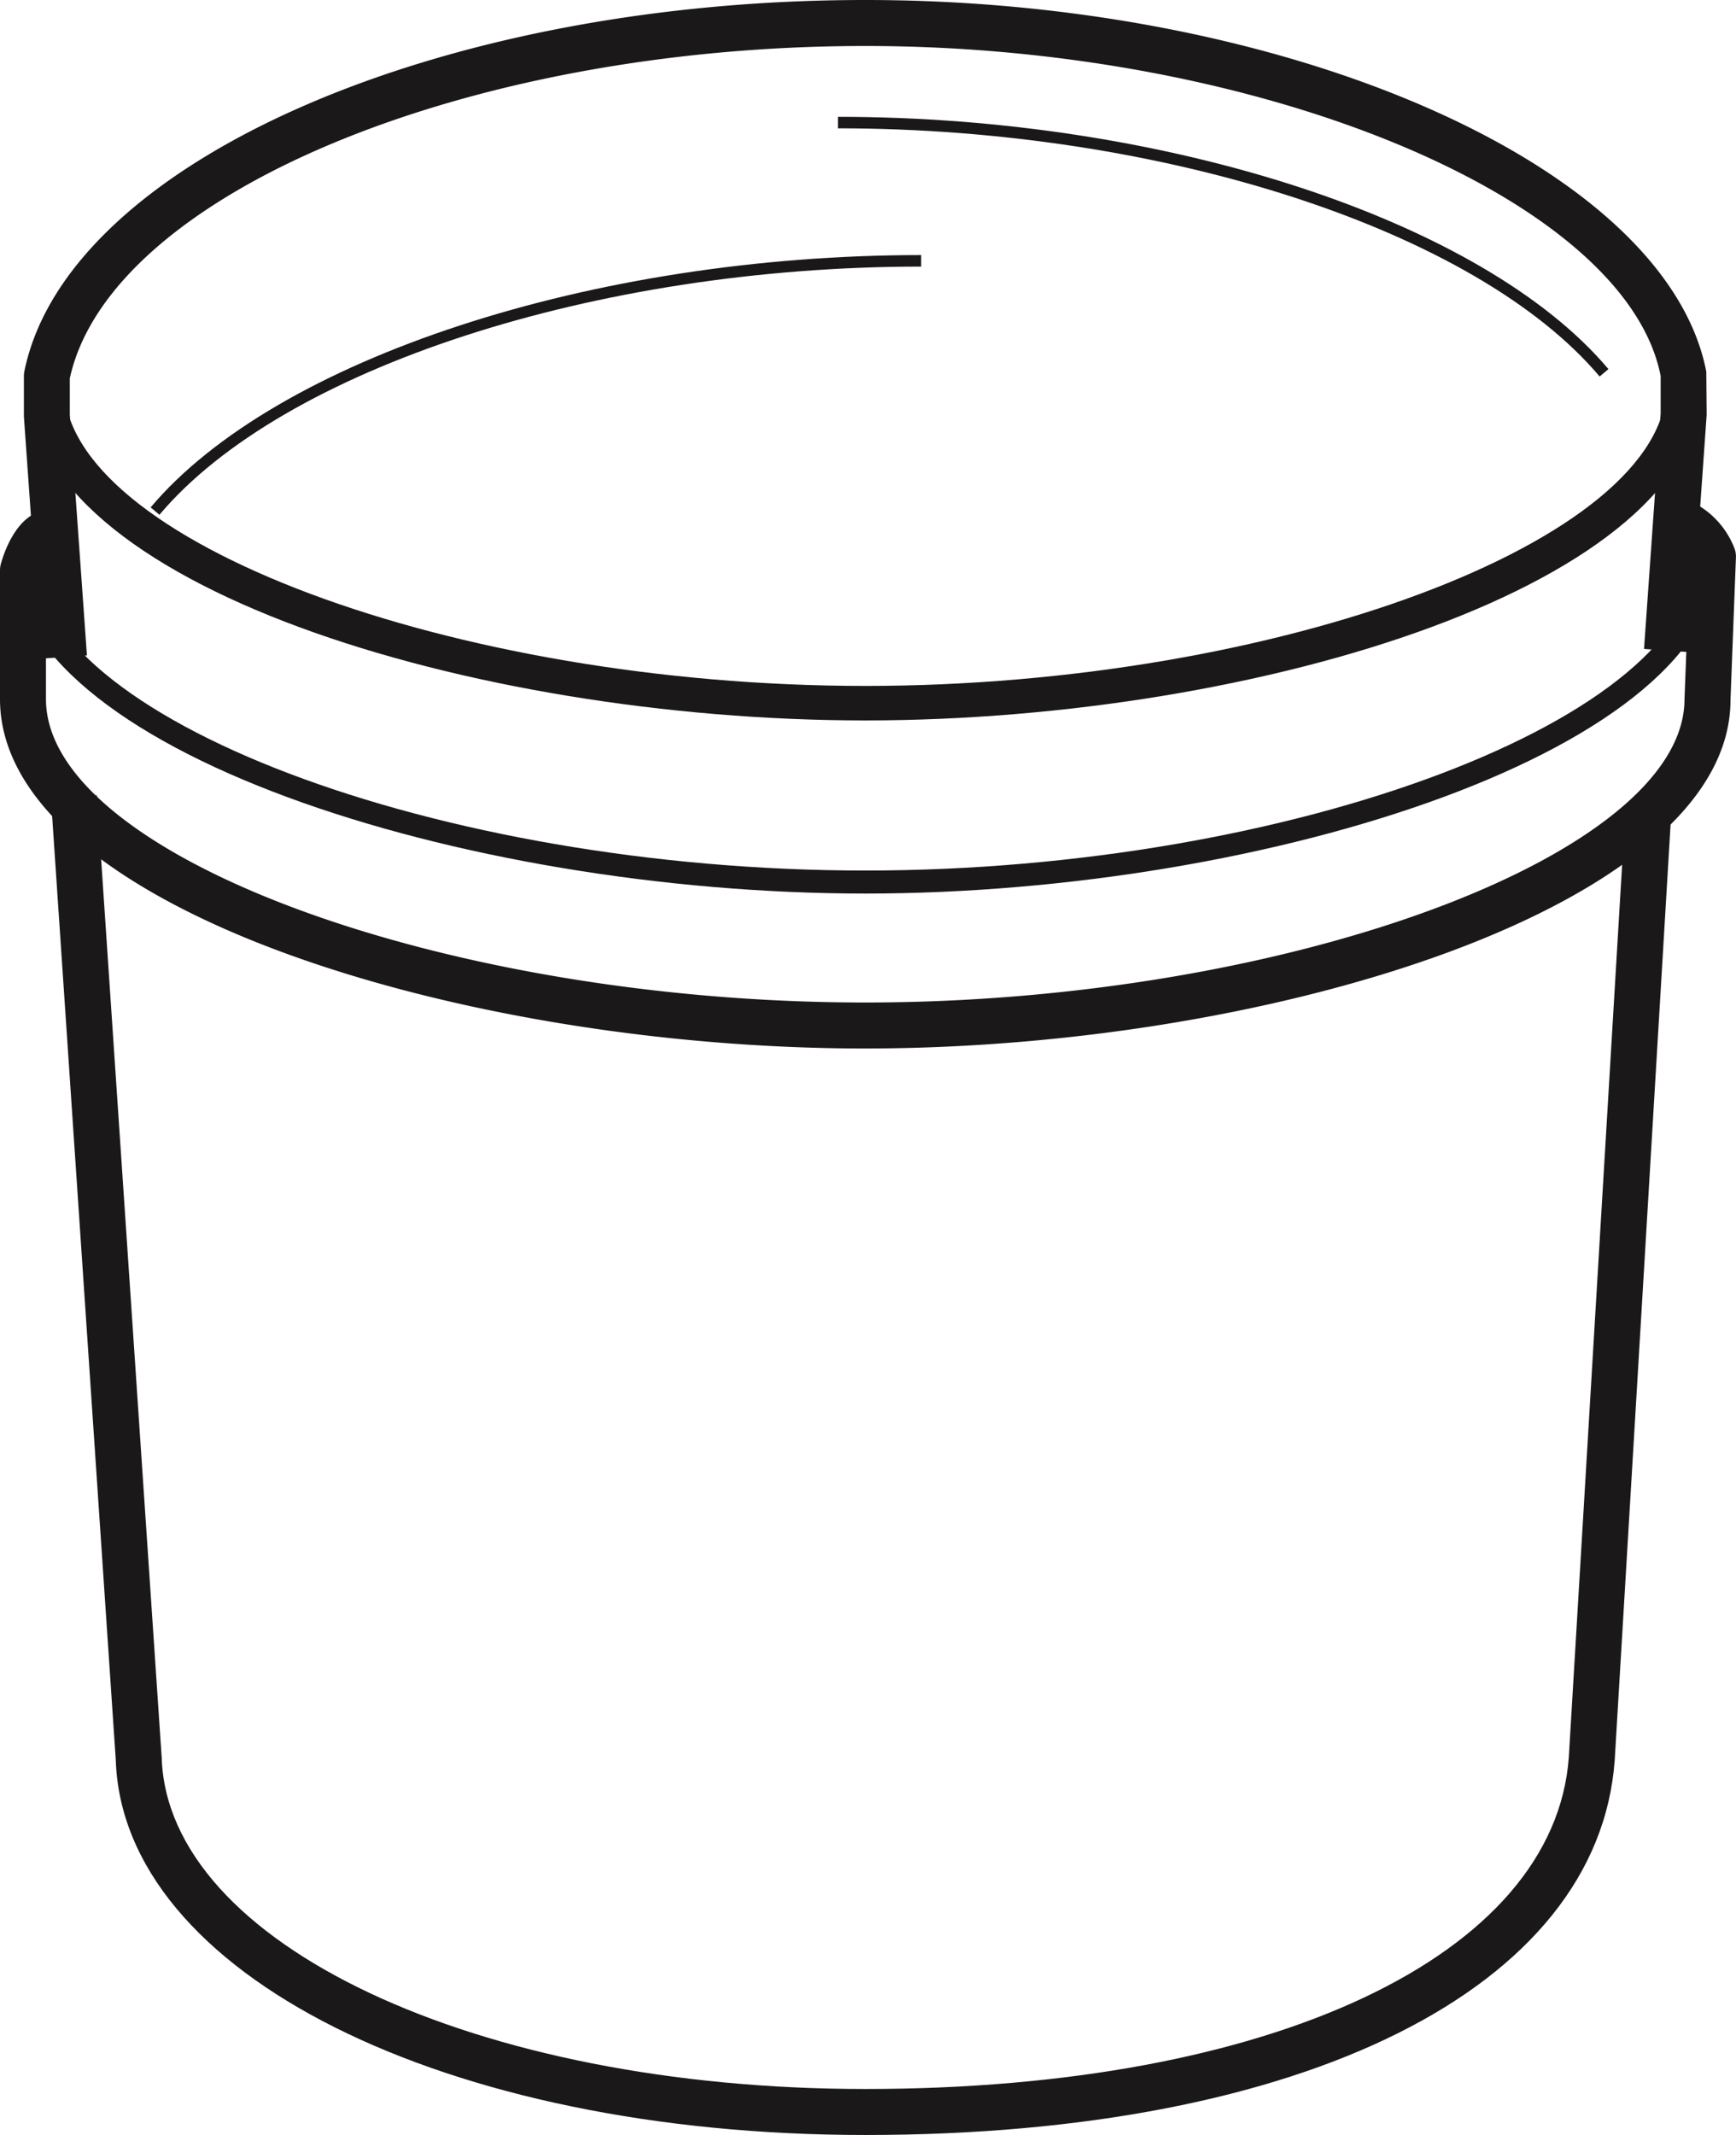
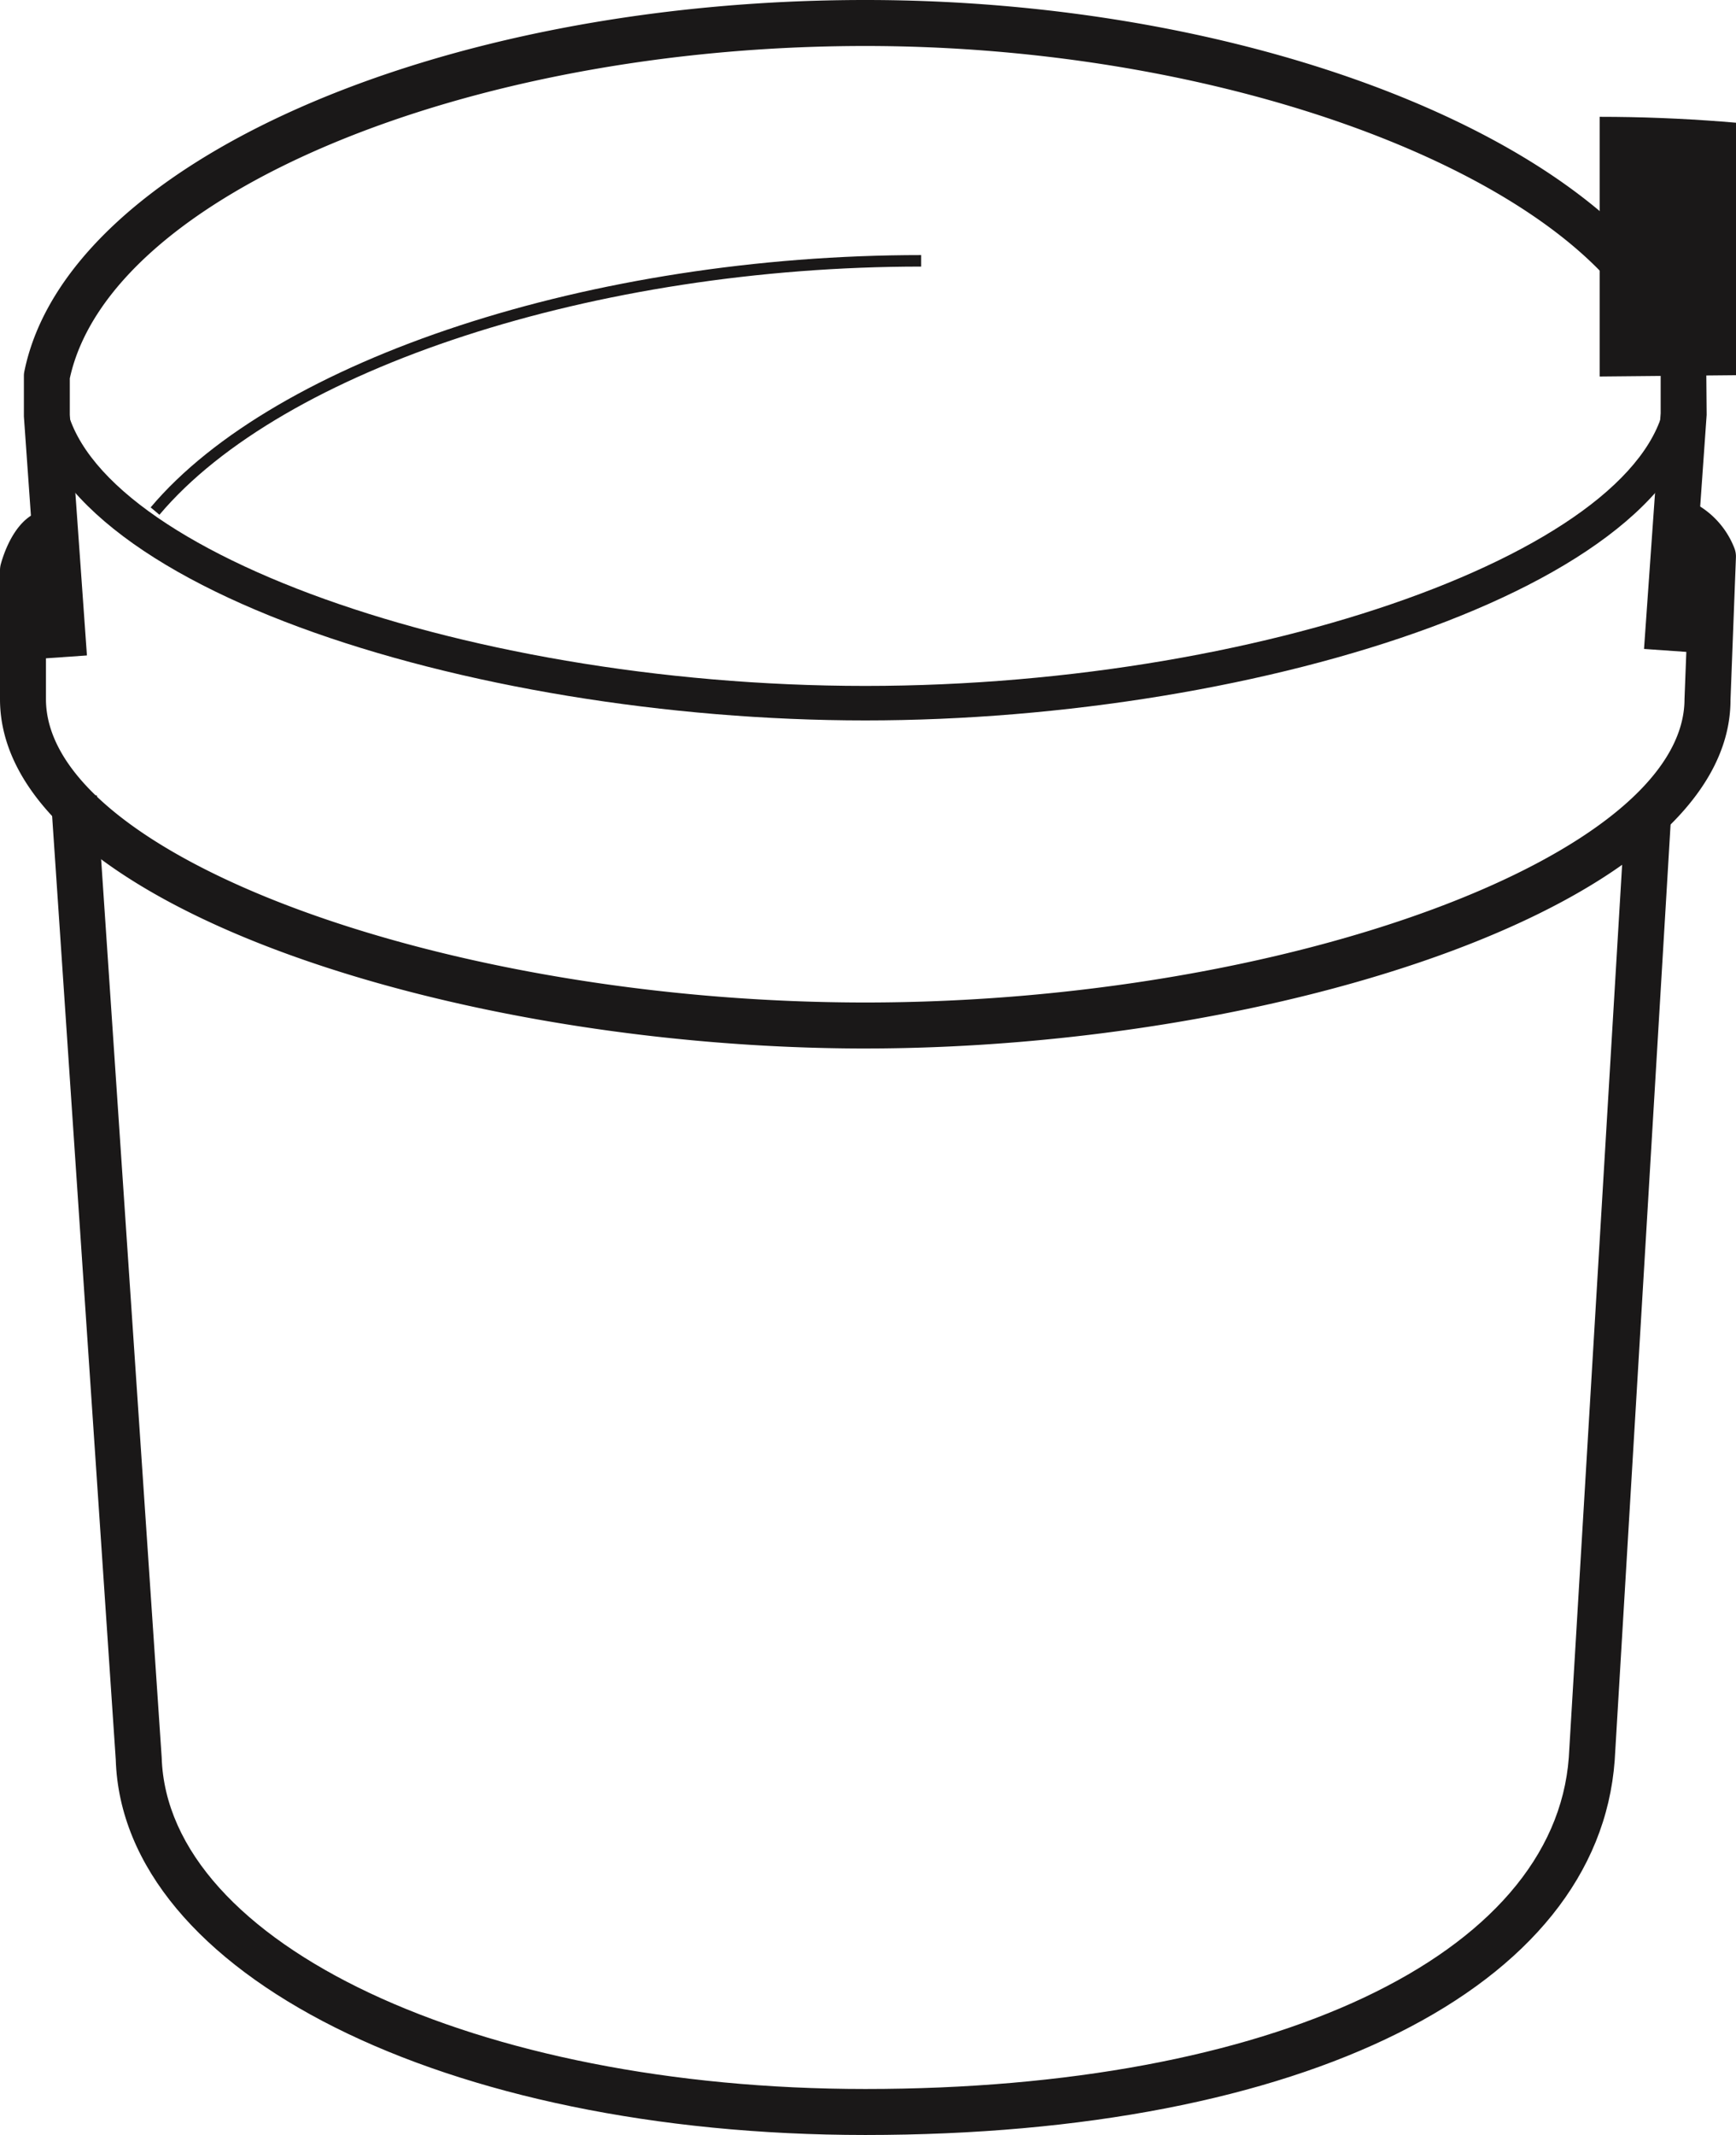
<svg xmlns="http://www.w3.org/2000/svg" width="127.727" height="157.001" viewBox="0 0 127.727 157.001">
  <defs>
    <style>.a{fill:none;}.b{clip-path:url(#a);}.c{fill:#1a1818;}</style>
    <clipPath id="a">
      <rect class="a" width="127.727" height="157.001" />
    </clipPath>
  </defs>
  <g class="b">
    <path class="c" d="M62.13,32.985C33.046,32.985.643,22.885.643,8.392H3.18c0,11.338,28.648,22.056,58.951,22.056S121.078,19.73,121.078,8.392h2.537c0,14.493-32.4,24.593-61.484,24.593" transform="translate(1.532 19.993)" />
-     <path class="c" d="M63.067,36.928C33.414,36.928.25,26.3.25,12.081H1.941c0,11.9,29.707,23.155,61.125,23.155s61.122-11.253,61.122-23.155h1.691c0,14.219-33.16,24.847-62.813,24.847" transform="translate(0.596 28.781)" />
    <path class="c" d="M63.662,51.081C33.553,51.081,0,40.529,0,25.389V15.915a1.789,1.789,0,0,1,.057-.443c.176-.646.862-2.817,2.374-3.663l1.681,2.932a3.92,3.92,0,0,0-.731,1.421v9.227c0,11.466,29.294,22.31,60.28,22.31s60.277-10.844,60.277-22.31l.392-10.15a2.834,2.834,0,0,0-1.13-1.218l1.353-3.1a6.348,6.348,0,0,1,3.061,3.382,1.69,1.69,0,0,1,.108.66l-.4,10.489c0,15.075-33.549,25.628-63.659,25.628" transform="translate(0 26.022)" />
    <path class="c" d="M61.023,115.808c-30.952,0-54.662-11.865-55.146-27.6L1.108,17.518l3.376-.227L9.256,88.046c.419,13.7,23.159,24.38,51.767,24.38,29.9,0,50.7-9.8,51.763-24.39l4.154-69.5,3.376.2-4.154,69.524C114.94,105,93.3,115.808,61.023,115.808" transform="translate(2.64 41.193)" />
    <path class="c" d="M1.784,48.435.522,30.624l0-2.976a1.607,1.607,0,0,1,.034-.335C3.671,12,30.852,0,62.429,0c31.2,0,58.957,12.258,61.876,27.329l.027,3.176L123.1,47.958l-3.376-.237,1.224-17.334,0-2.74C118.4,14.642,91.592,3.382,62.429,3.382,33.016,3.382,6.837,14.331,3.9,27.823v2.682L5.16,48.2Z" transform="translate(1.236)" />
-     <path class="c" d="M74.272,21.637C65.208,10.891,42.164,3.386,18.227,3.386V2.54c24.167,0,47.481,7.627,56.691,18.552Z" transform="translate(43.423 6.051)" />
+     <path class="c" d="M74.272,21.637V2.54c24.167,0,47.481,7.627,56.691,18.552Z" transform="translate(43.423 6.051)" />
    <path class="c" d="M3.923,24.643,3.277,24.1C12.487,13.177,35.8,5.546,59.968,5.546v.846c-23.937,0-46.981,7.505-56.045,18.251" transform="translate(7.807 13.212)" />
  </g>
</svg>